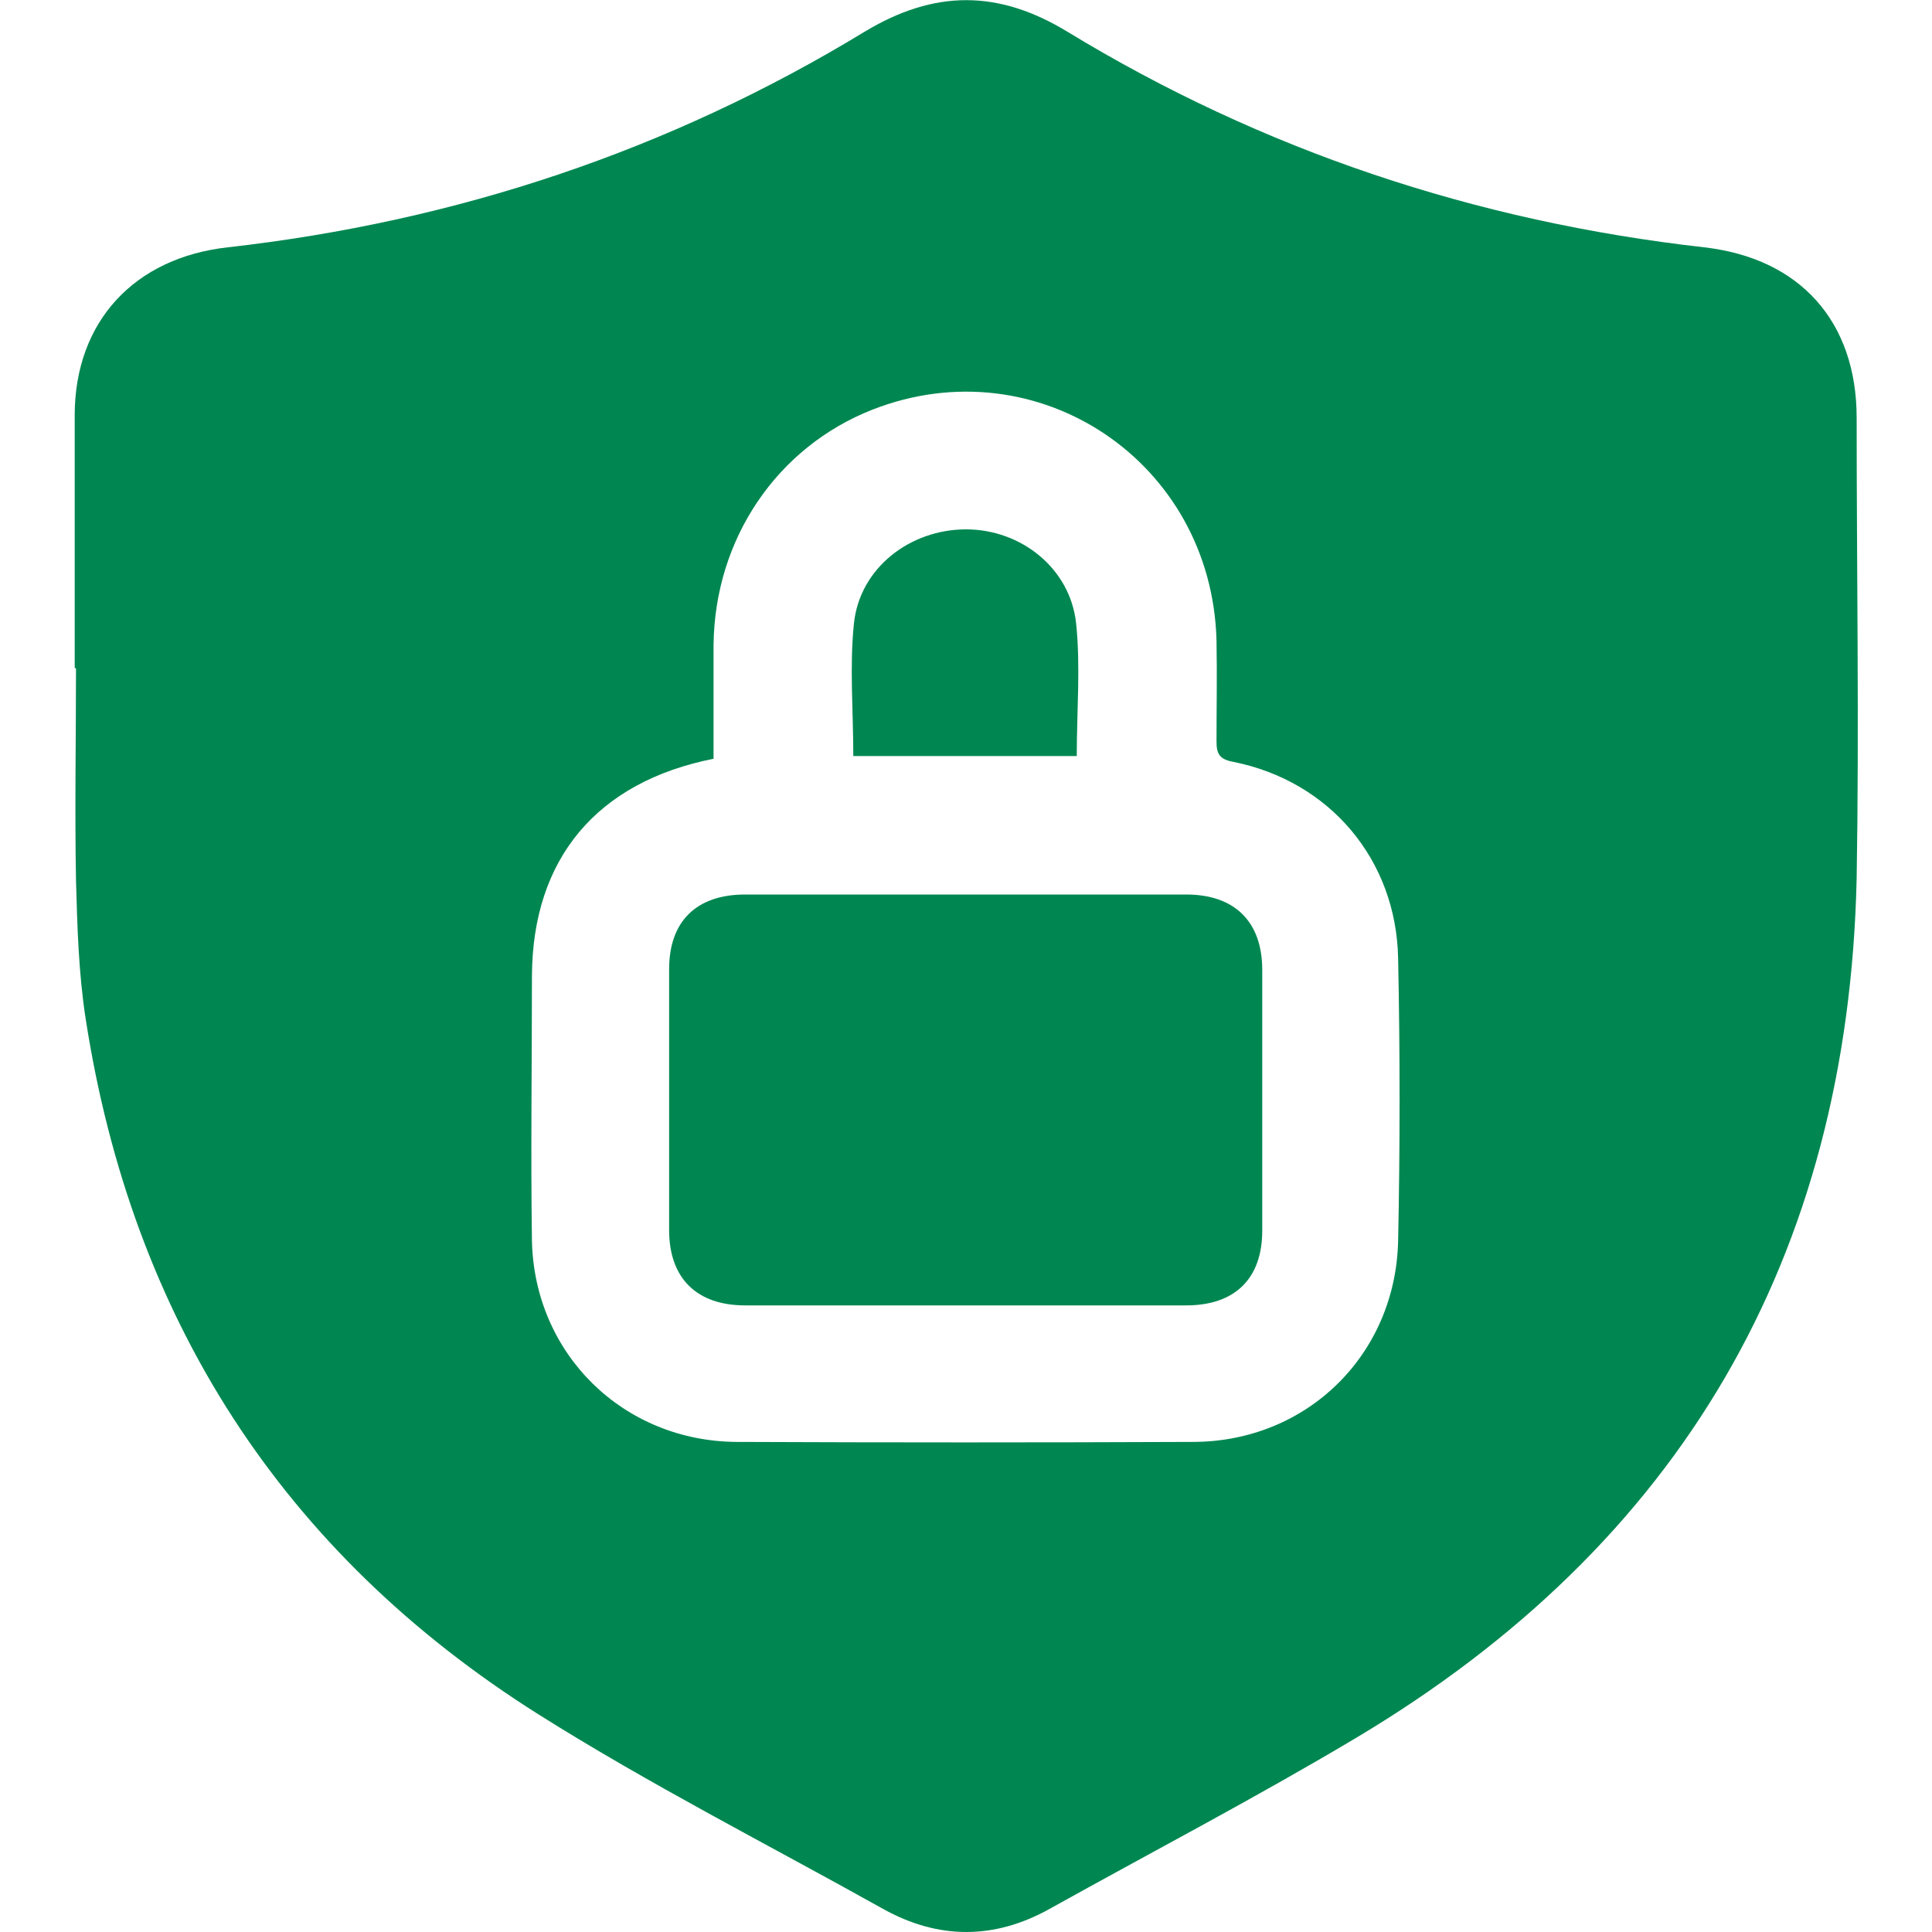
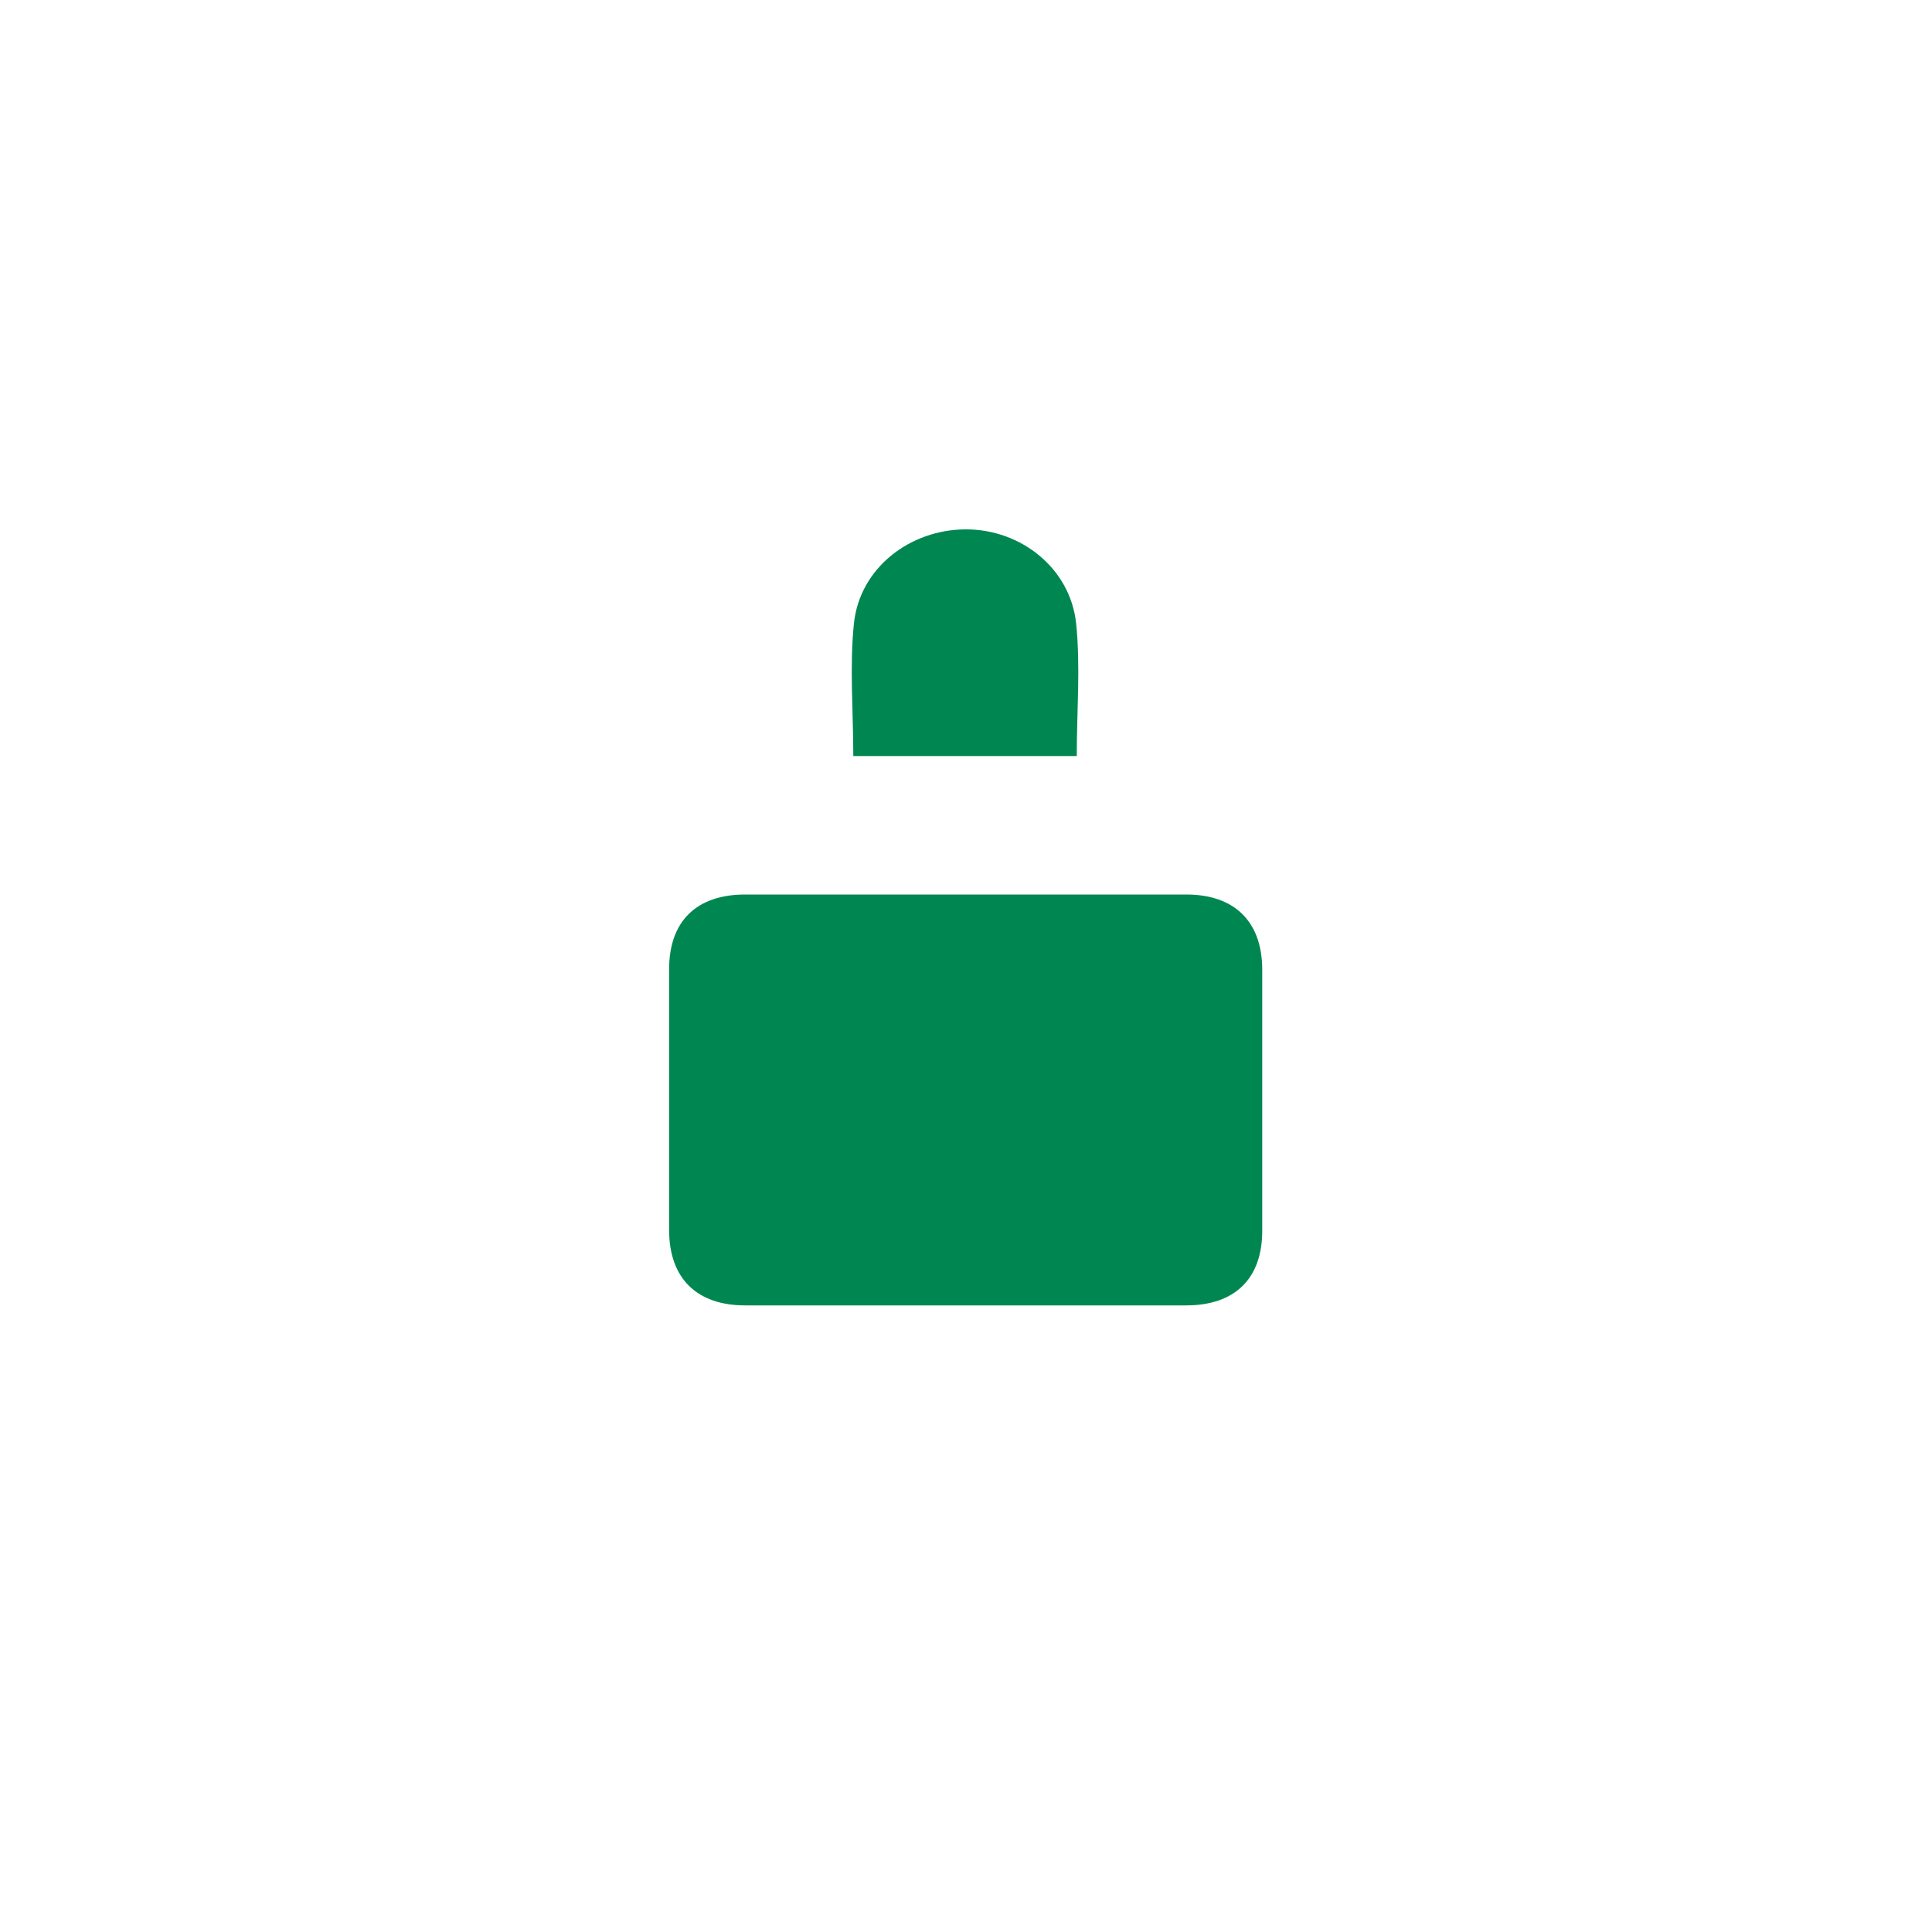
<svg xmlns="http://www.w3.org/2000/svg" id="Layer_1" data-name="Layer 1" viewBox="0 0 30 30">
  <defs>
    <style>
      .cls-1 {
        fill: #008751;
        stroke-width: 0px;
      }
    </style>
  </defs>
-   <path class="cls-1" d="m1.16,10.37c0-1.31,0-2.62,0-3.92,0-1.46.93-2.45,2.38-2.61,3.54-.4,6.85-1.5,9.89-3.35,1.08-.65,2.07-.65,3.14,0,3.04,1.85,6.35,2.95,9.89,3.35,1.49.17,2.37,1.15,2.37,2.65,0,2.38.04,4.77,0,7.15-.13,5.88-2.73,10.34-7.78,13.35-1.56.93-3.17,1.77-4.75,2.65-.86.48-1.73.48-2.59,0-1.79-1-3.62-1.93-5.35-3.02-3.98-2.51-6.31-6.15-7.03-10.8-.11-.71-.13-1.43-.15-2.15-.02-1.1,0-2.19,0-3.29Zm9.93,1.41c-1.83.36-2.82,1.56-2.83,3.37,0,1.37-.02,2.75,0,4.12.04,1.76,1.42,3.11,3.18,3.12,2.36.01,4.72.01,7.08,0,1.77,0,3.15-1.35,3.19-3.12.03-1.46.03-2.92,0-4.39-.03-1.53-1.06-2.75-2.56-3.05-.22-.04-.26-.13-.26-.32,0-.52.01-1.04,0-1.56-.07-2.78-2.78-4.59-5.34-3.59-1.48.58-2.45,2-2.47,3.65,0,.58,0,1.17,0,1.77Z" />
  <path class="cls-1" d="m14.96,20.27c-1.13,0-2.26,0-3.39,0-.75,0-1.18-.42-1.18-1.17,0-1.35,0-2.7,0-4.05,0-.75.43-1.16,1.18-1.16,2.28,0,4.56,0,6.85,0,.75,0,1.18.42,1.18,1.17,0,1.35,0,2.7,0,4.05,0,.75-.43,1.16-1.18,1.16-1.15,0-2.3,0-3.46,0Z" />
  <path class="cls-1" d="m13.25,11.74c0-.7-.06-1.39.01-2.06.09-.86.87-1.46,1.74-1.46.86,0,1.62.61,1.71,1.46.07.67.01,1.36.01,2.06h-3.48Z" />
</svg>